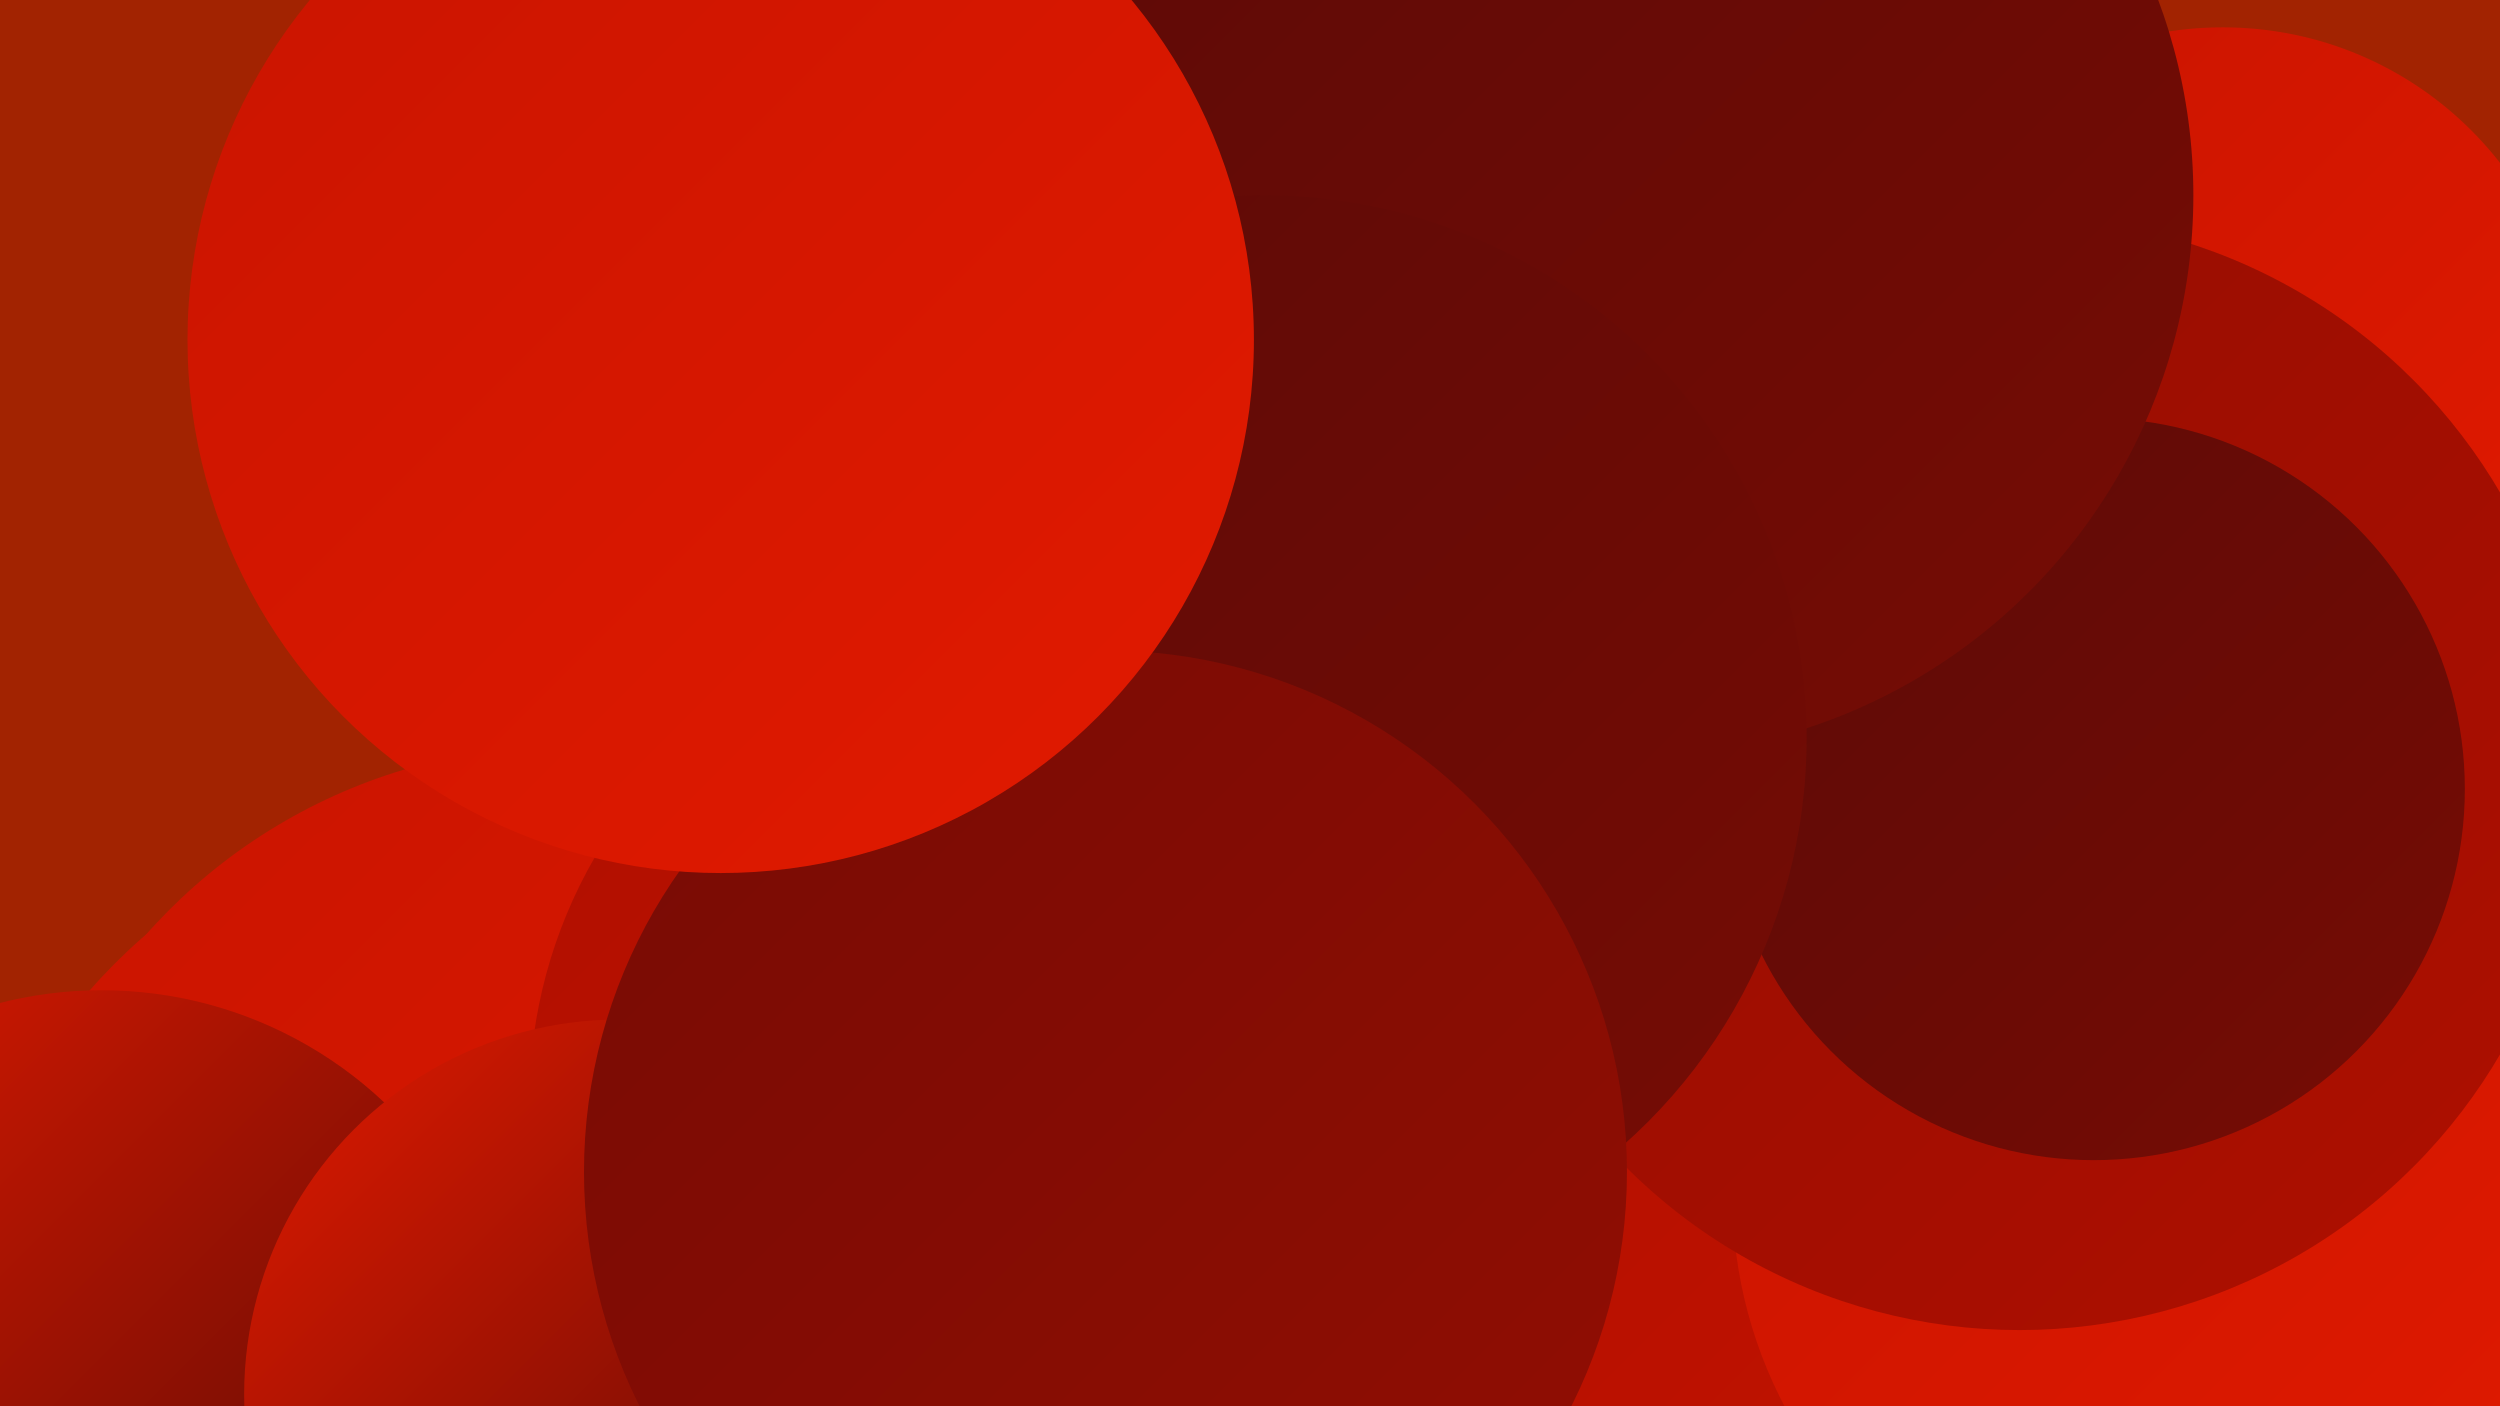
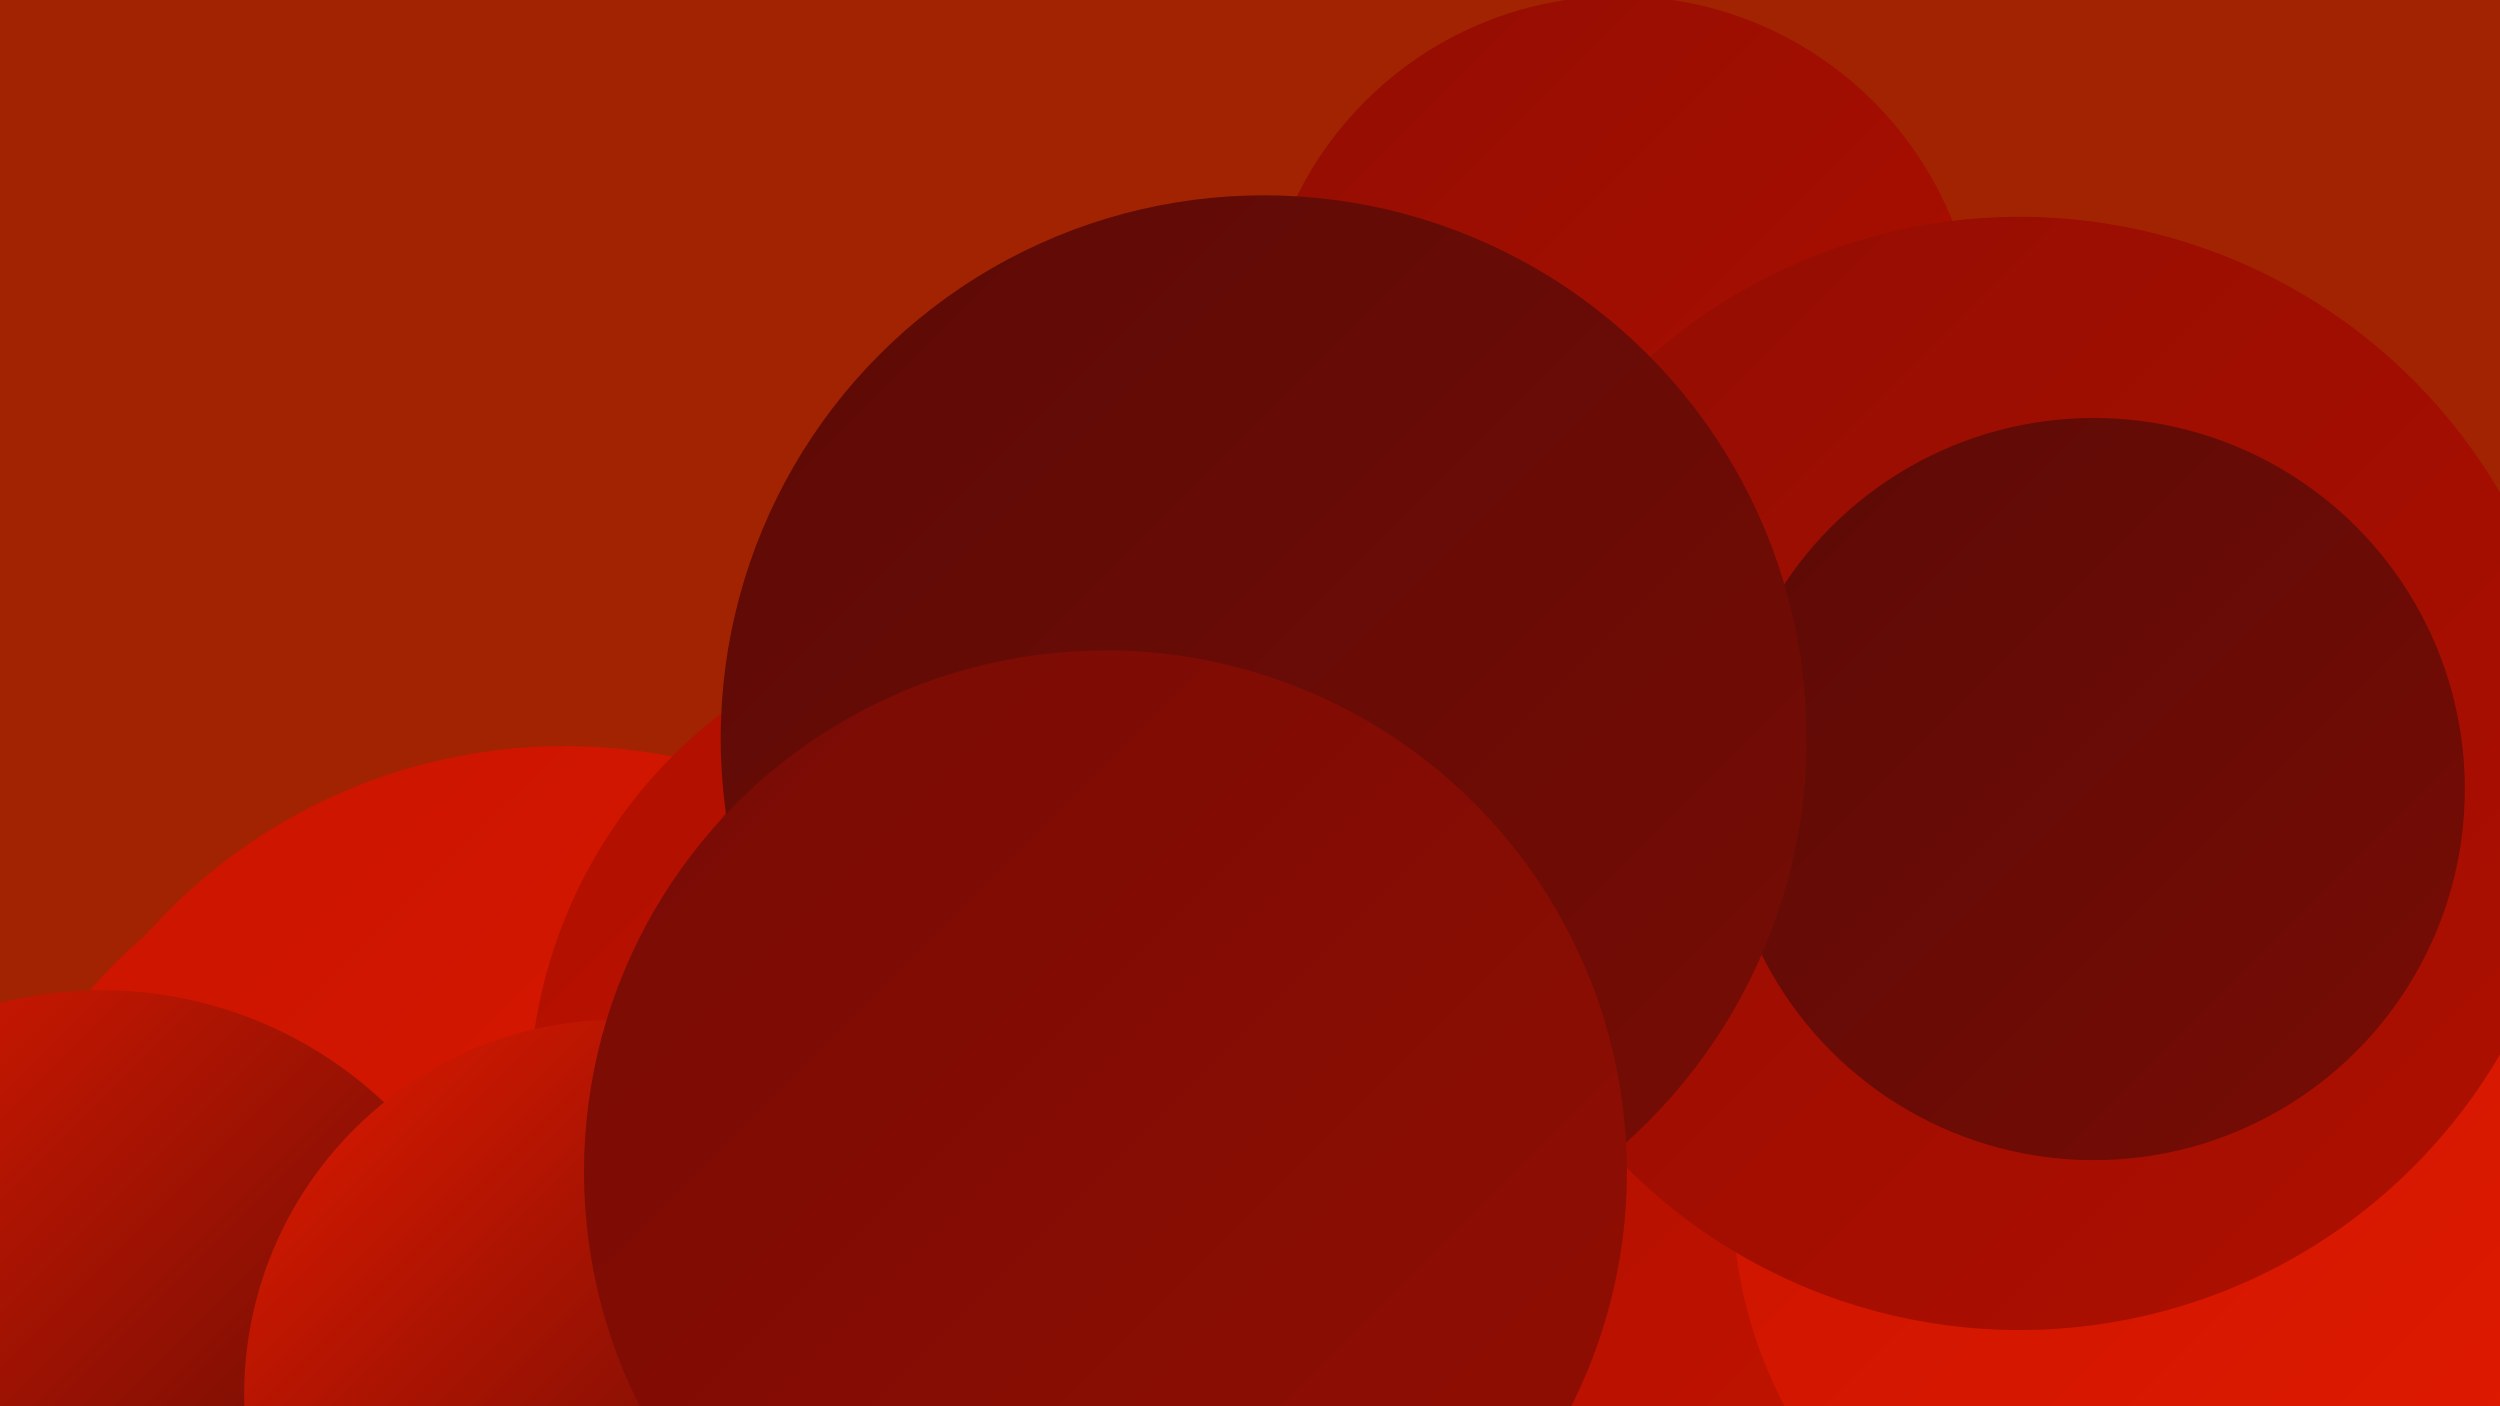
<svg xmlns="http://www.w3.org/2000/svg" width="1280" height="720">
  <defs>
    <linearGradient id="grad0" x1="0%" y1="0%" x2="100%" y2="100%">
      <stop offset="0%" style="stop-color:#420806;stop-opacity:1" />
      <stop offset="100%" style="stop-color:#5c0a06;stop-opacity:1" />
    </linearGradient>
    <linearGradient id="grad1" x1="0%" y1="0%" x2="100%" y2="100%">
      <stop offset="0%" style="stop-color:#5c0a06;stop-opacity:1" />
      <stop offset="100%" style="stop-color:#770c05;stop-opacity:1" />
    </linearGradient>
    <linearGradient id="grad2" x1="0%" y1="0%" x2="100%" y2="100%">
      <stop offset="0%" style="stop-color:#770c05;stop-opacity:1" />
      <stop offset="100%" style="stop-color:#930d02;stop-opacity:1" />
    </linearGradient>
    <linearGradient id="grad3" x1="0%" y1="0%" x2="100%" y2="100%">
      <stop offset="0%" style="stop-color:#930d02;stop-opacity:1" />
      <stop offset="100%" style="stop-color:#af0f00;stop-opacity:1" />
    </linearGradient>
    <linearGradient id="grad4" x1="0%" y1="0%" x2="100%" y2="100%">
      <stop offset="0%" style="stop-color:#af0f00;stop-opacity:1" />
      <stop offset="100%" style="stop-color:#c91400;stop-opacity:1" />
    </linearGradient>
    <linearGradient id="grad5" x1="0%" y1="0%" x2="100%" y2="100%">
      <stop offset="0%" style="stop-color:#c91400;stop-opacity:1" />
      <stop offset="100%" style="stop-color:#e21a00;stop-opacity:1" />
    </linearGradient>
    <linearGradient id="grad6" x1="0%" y1="0%" x2="100%" y2="100%">
      <stop offset="0%" style="stop-color:#e21a00;stop-opacity:1" />
      <stop offset="100%" style="stop-color:#420806;stop-opacity:1" />
    </linearGradient>
  </defs>
  <rect width="1280" height="720" fill="#a22301" />
  <circle cx="729" cy="417" r="269" fill="url(#grad1)" />
  <circle cx="470" cy="636" r="242" fill="url(#grad6)" />
  <circle cx="289" cy="668" r="286" fill="url(#grad5)" />
  <circle cx="890" cy="704" r="284" fill="url(#grad4)" />
-   <circle cx="282" cy="698" r="207" fill="url(#grad4)" />
-   <circle cx="487" cy="199" r="266" fill="url(#grad3)" />
  <circle cx="262" cy="696" r="287" fill="url(#grad5)" />
  <circle cx="829" cy="182" r="184" fill="url(#grad3)" />
  <circle cx="1119" cy="612" r="232" fill="url(#grad5)" />
  <circle cx="521" cy="564" r="250" fill="url(#grad4)" />
  <circle cx="52" cy="718" r="211" fill="url(#grad6)" />
  <circle cx="571" cy="567" r="250" fill="url(#grad3)" />
-   <circle cx="1138" cy="194" r="180" fill="url(#grad5)" />
  <circle cx="1034" cy="396" r="285" fill="url(#grad3)" />
  <circle cx="1072" cy="404" r="190" fill="url(#grad1)" />
-   <circle cx="836" cy="100" r="287" fill="url(#grad1)" />
  <circle cx="647" cy="378" r="278" fill="url(#grad1)" />
  <circle cx="317" cy="714" r="192" fill="url(#grad6)" />
  <circle cx="566" cy="600" r="267" fill="url(#grad2)" />
-   <circle cx="369" cy="174" r="273" fill="url(#grad5)" />
</svg>